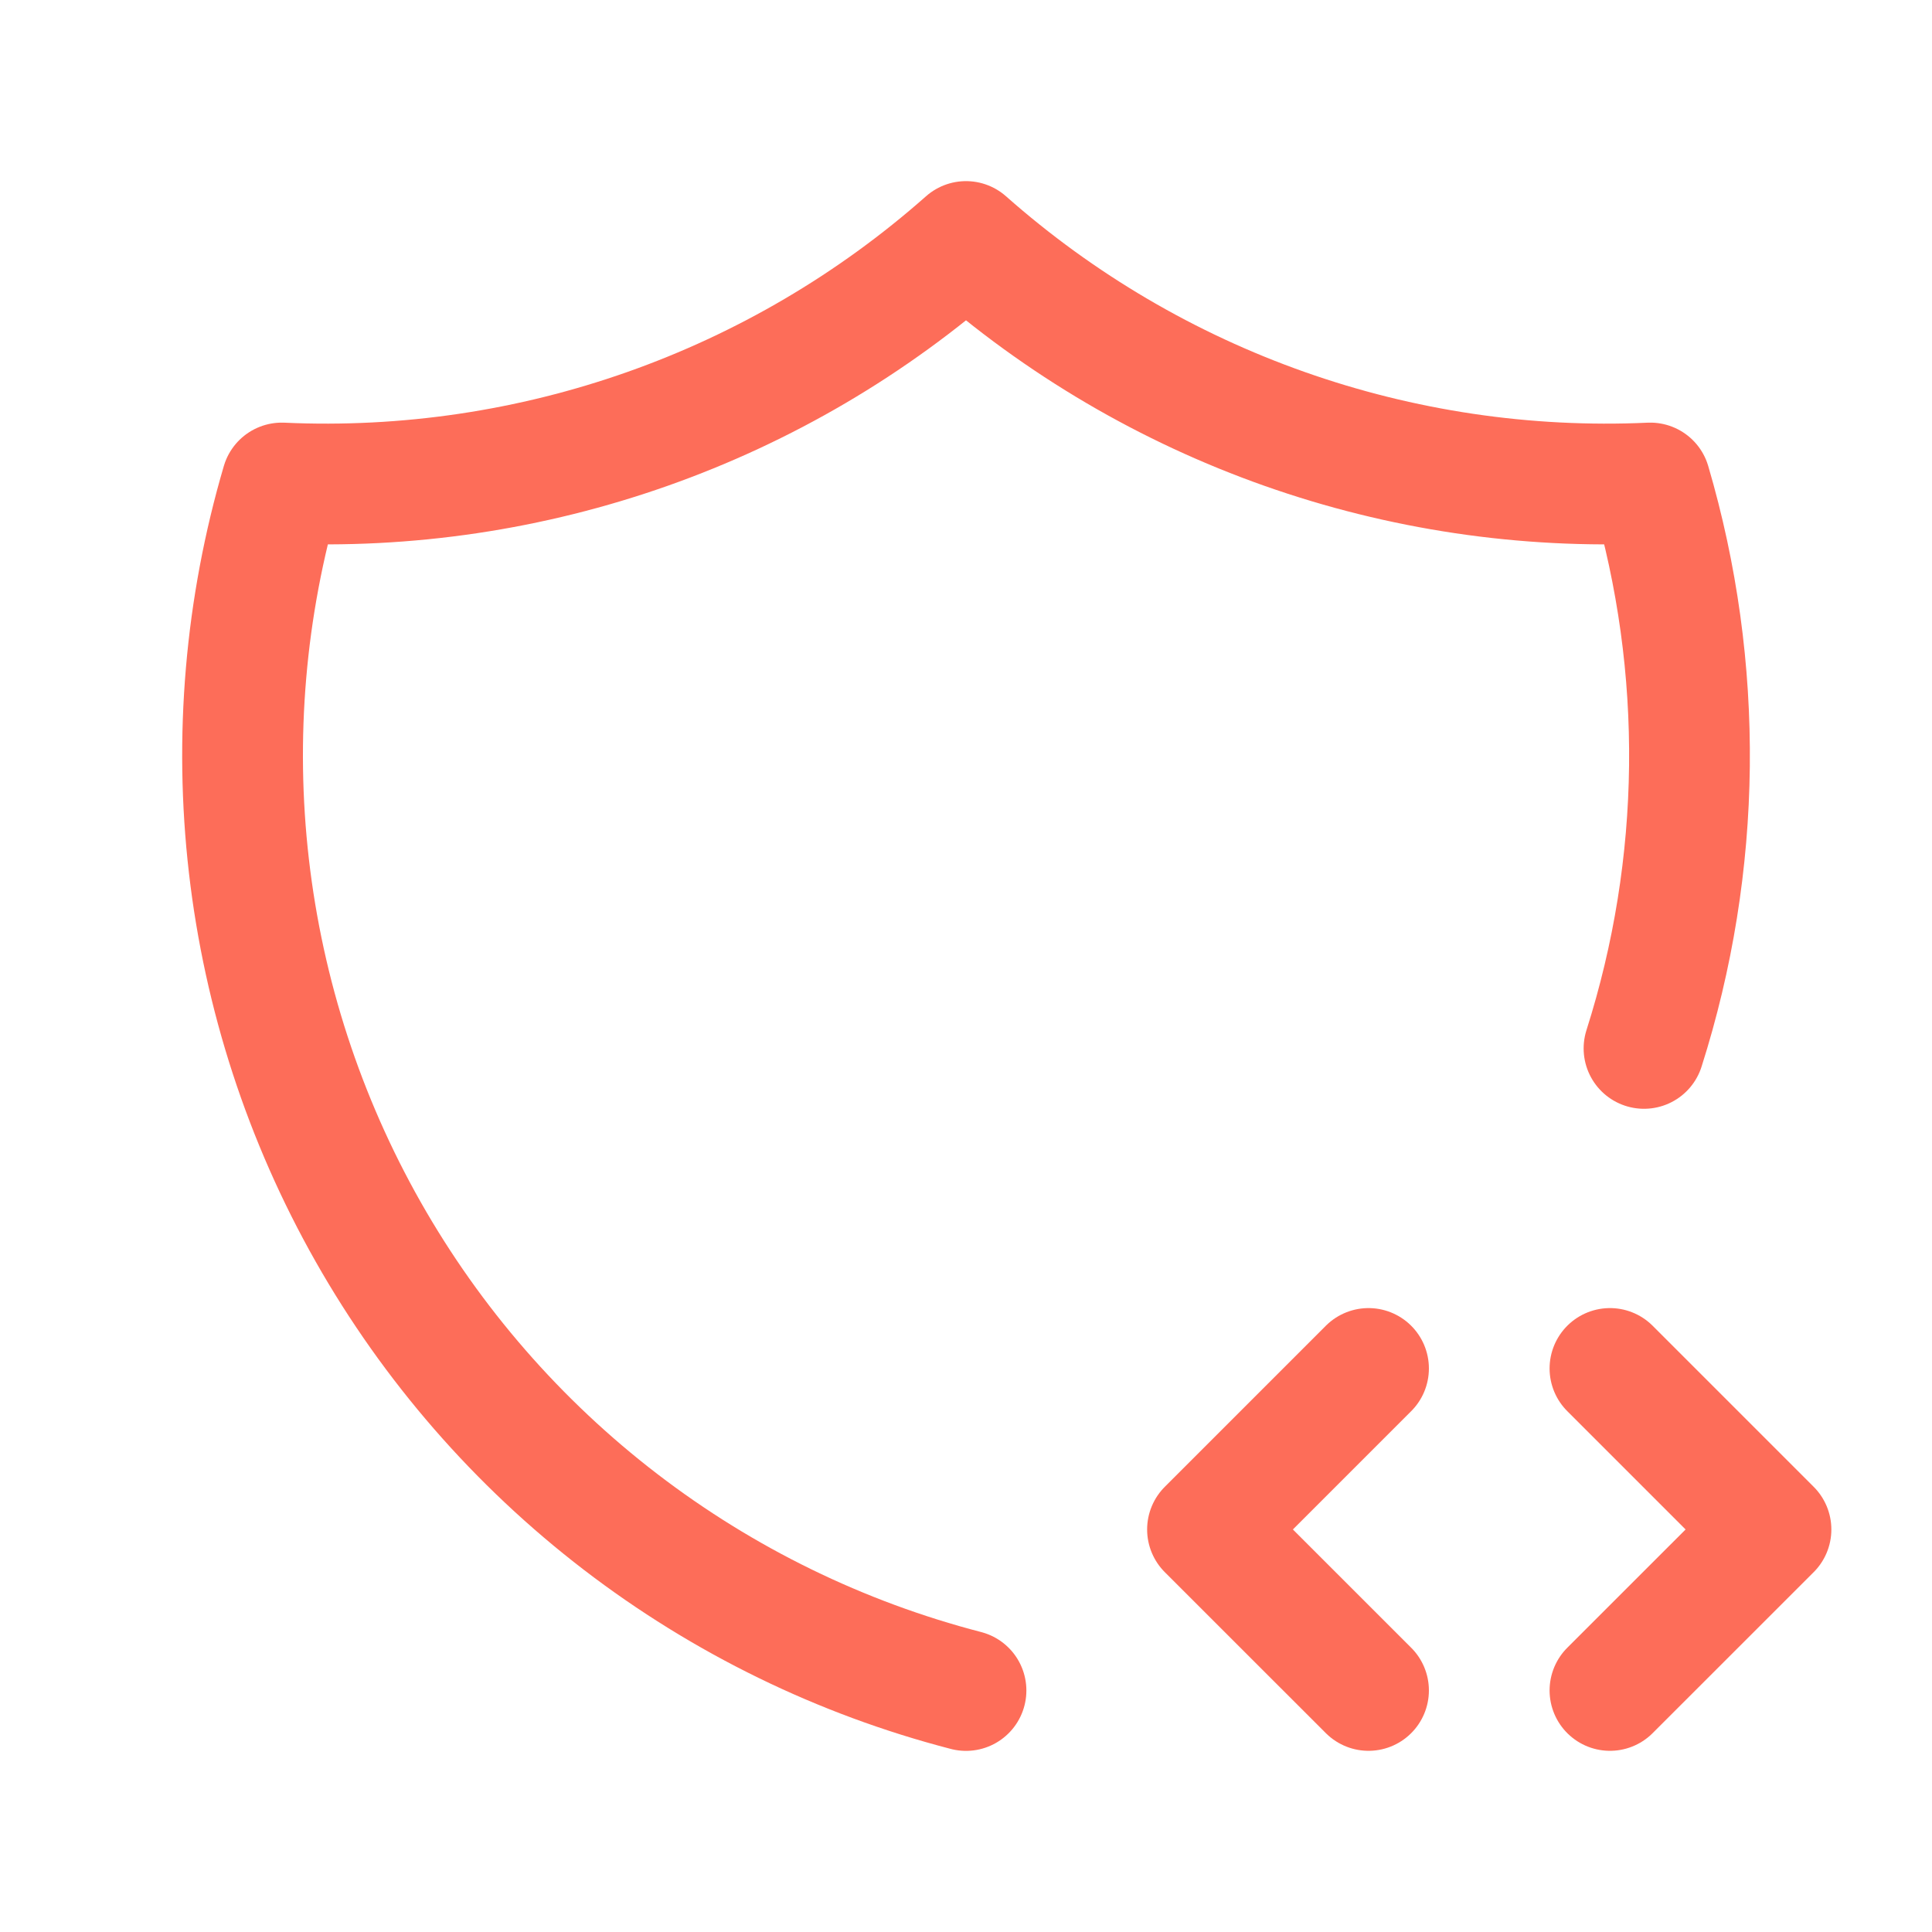
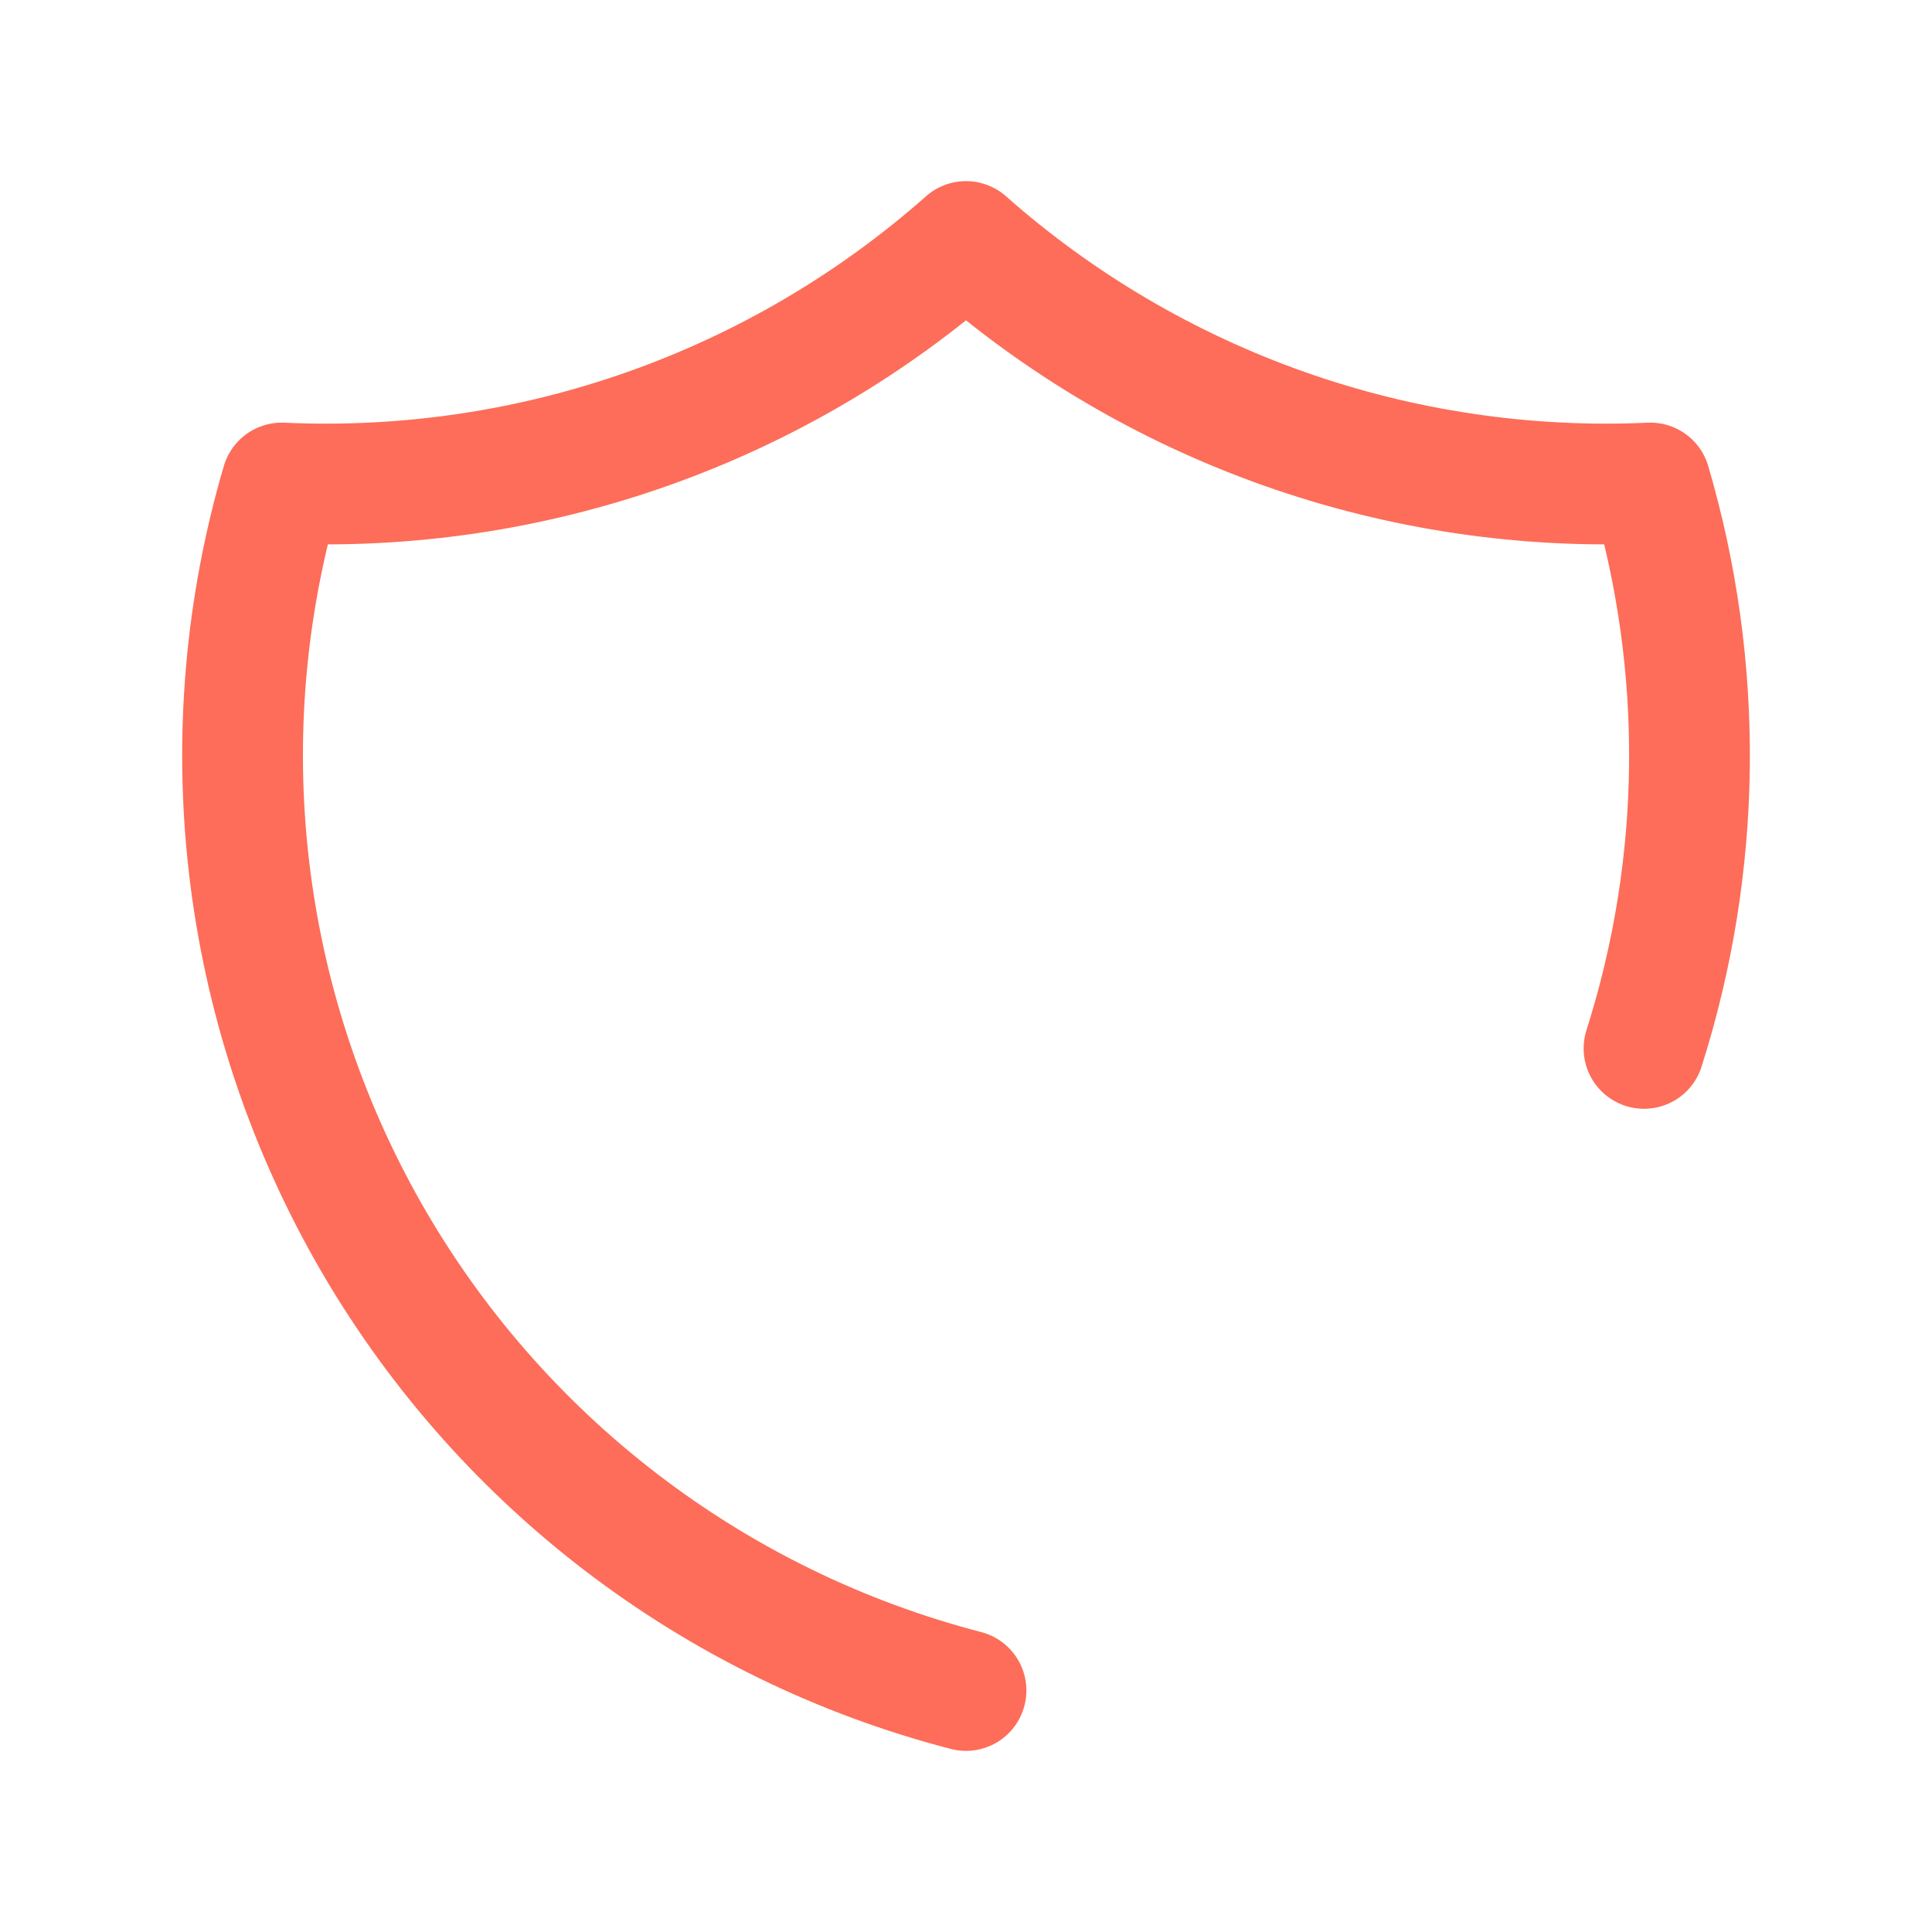
<svg xmlns="http://www.w3.org/2000/svg" width="32" height="32" viewBox="0 0 32 32" fill="none">
  <g clip-path="url(#clip0_8516_1073)">
    <path d="M16 28C13.925 27.462 11.978 26.511 10.277 25.206C8.576 23.901 7.154 22.266 6.097 20.401C5.04 18.535 4.369 16.476 4.123 14.346C3.877 12.215 4.062 10.057 4.667 8C8.821 8.19 12.886 6.755 16 4C19.115 6.755 23.18 8.19 27.334 8C28.234 11.062 28.198 14.324 27.23 17.365" stroke="#FD6D59" stroke-width="2" stroke-linecap="round" stroke-linejoin="round" />
-     <path d="M26.666 27.999L29.333 25.333L26.666 22.666" stroke="#FD6D59" stroke-width="2" stroke-linecap="round" stroke-linejoin="round" />
-     <path d="M22.667 22.666L20 25.333L22.667 27.999" stroke="#FD6D59" stroke-width="2" stroke-linecap="round" stroke-linejoin="round" />
  </g>
  <defs>
    <clipPath id="clip0_8516_1073">
      <rect width="32" height="32" fill="white" />
    </clipPath>
  </defs>
</svg>